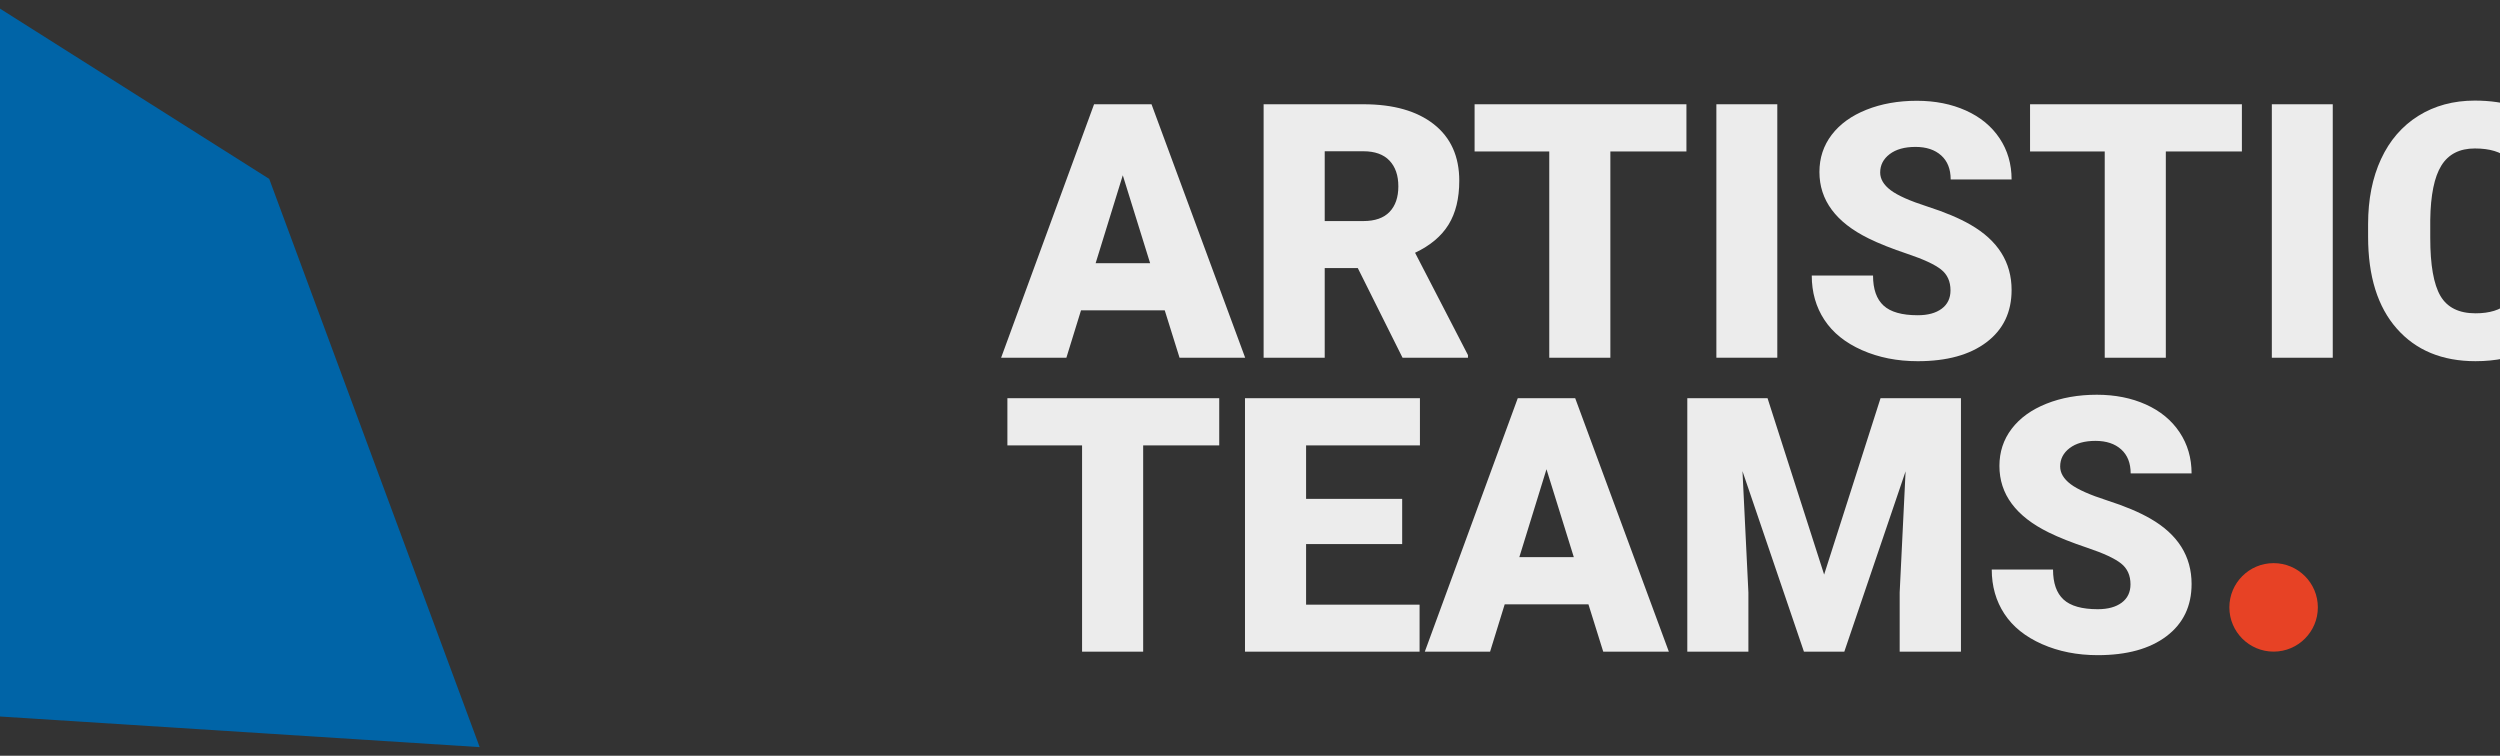
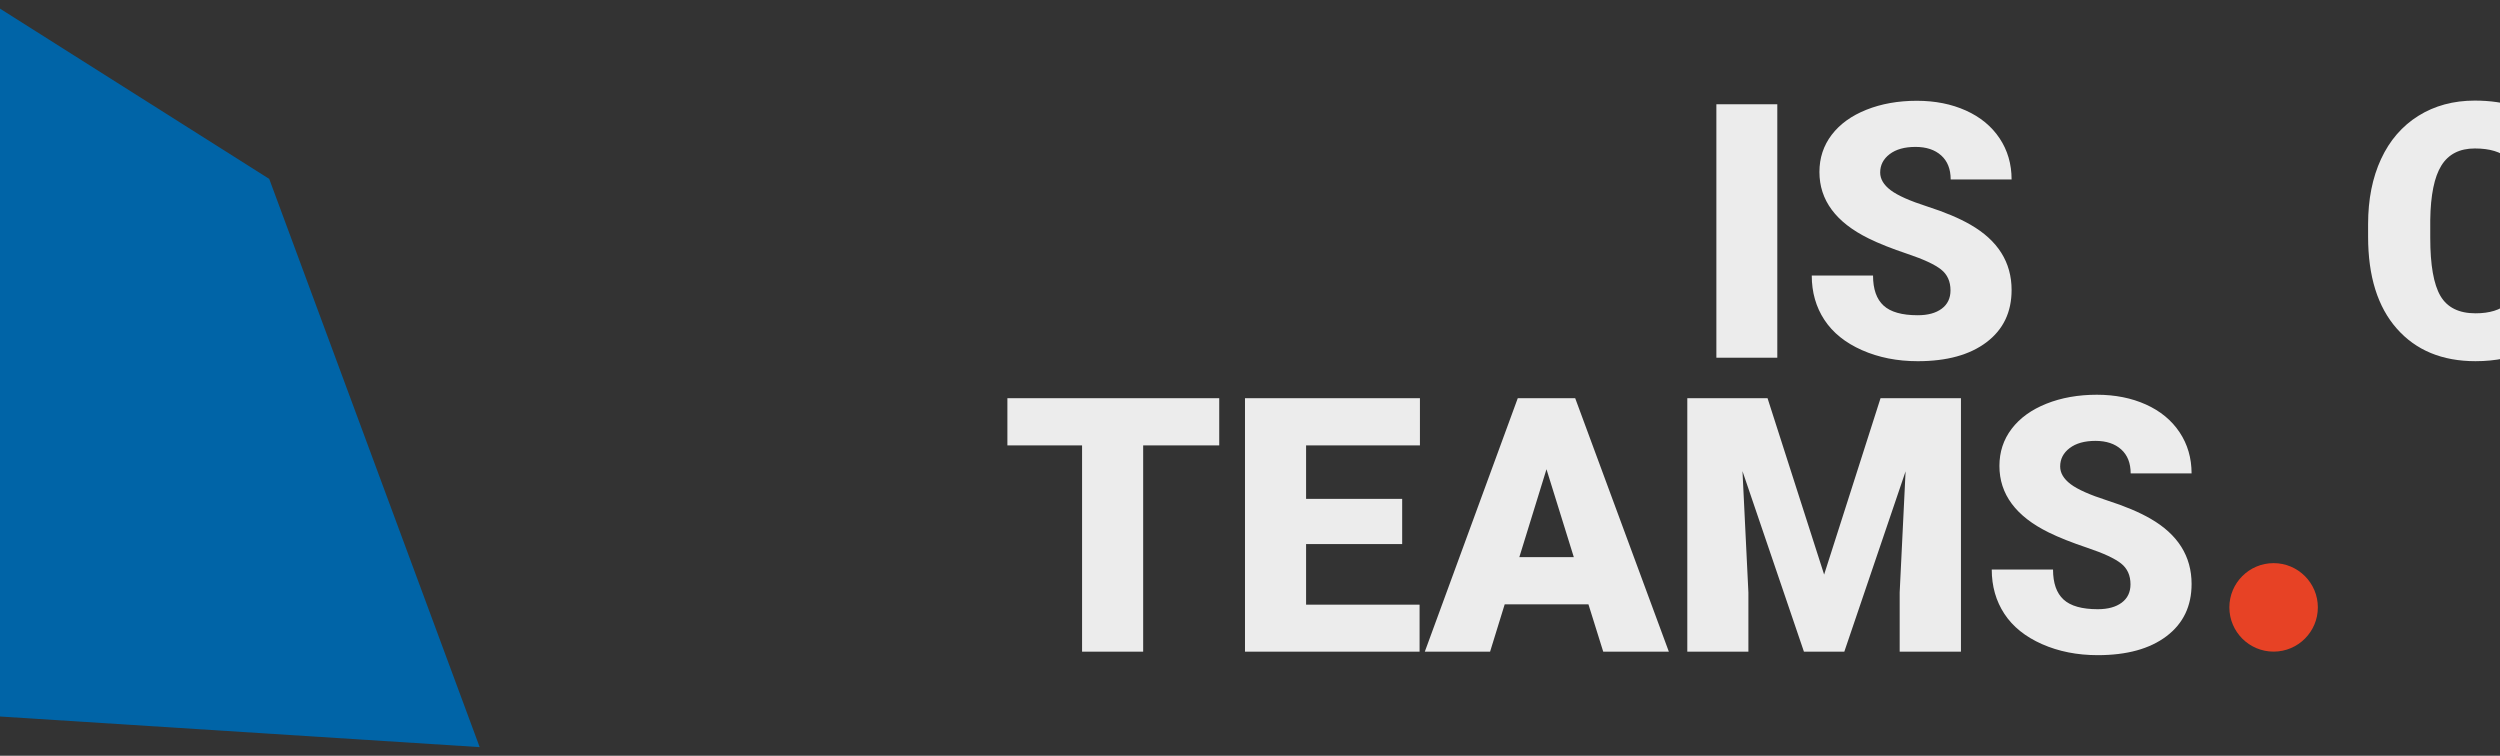
<svg xmlns="http://www.w3.org/2000/svg" xmlns:xlink="http://www.w3.org/1999/xlink" version="1.1" x="0px" y="0px" width="653.361px" height="197.512px" viewBox="0 0 653.361 197.512" enable-background="new 0 0 653.361 197.512" xml:space="preserve">
  <rect x="0" y="0" width="653.361" height="197.512" fill="#333333" stroke="none" />
  <g id="Layer_1">
</g>
  <g id="Layer_2">
    <polygon fill="#0064A7" points="0,2.256 70.361,46.756 125.361,195.256 0,187.256  " />
    <path fill="#0064A7" d="M54.861,296.5" />
    <g>
      <path fill="#ECECEC" d="M318.639,116.401h-19.88v53.909h-15.968v-53.909h-19.516v-12.328h55.364V116.401z" />
      <path fill="#ECECEC" d="M366.451,142.196h-25.112v15.832H371v12.283h-45.629v-66.237h45.72v12.328h-29.752v13.966h25.112V142.196z    " />
      <path fill="#ECECEC" d="M415.128,157.936h-21.882l-3.821,12.375h-17.059l24.292-66.237h15.013l24.475,66.237h-17.151    L415.128,157.936z M397.068,145.607h14.239l-7.142-22.974L397.068,145.607z" />
      <path fill="#ECECEC" d="M461.939,104.073l14.786,46.084l14.739-46.084h21.018v66.237h-16.013v-15.468l1.546-31.663l-16.013,47.13    h-10.555l-16.059-47.176l1.547,31.708v15.468h-15.968v-66.237H461.939z" />
      <path fill="#ECECEC" d="M556.792,152.705c0-2.335-0.827-4.155-2.48-5.46c-1.653-1.303-4.557-2.653-8.711-4.048    c-4.155-1.395-7.552-2.745-10.19-4.049c-8.583-4.216-12.874-10.009-12.874-17.379c0-3.669,1.069-6.907,3.207-9.712    c2.138-2.805,5.163-4.989,9.075-6.551c3.913-1.562,8.311-2.343,13.193-2.343c4.761,0,9.03,0.85,12.806,2.547    c3.776,1.699,6.71,4.118,8.803,7.256c2.093,3.14,3.139,6.726,3.139,10.76h-15.922c0-2.699-0.827-4.792-2.479-6.278    c-1.653-1.485-3.89-2.229-6.71-2.229c-2.852,0-5.103,0.63-6.756,1.888c-1.653,1.259-2.479,2.859-2.479,4.8    c0,1.699,0.91,3.237,2.729,4.618c1.82,1.38,5.02,2.805,9.599,4.275c4.58,1.473,8.341,3.057,11.282,4.754    c7.157,4.125,10.736,9.812,10.736,17.06c0,5.794-2.183,10.343-6.551,13.648c-4.366,3.306-10.357,4.958-17.969,4.958    c-5.369,0-10.229-0.963-14.581-2.889c-4.353-1.926-7.628-4.563-9.826-7.915c-2.199-3.352-3.298-7.211-3.298-11.578h16.014    c0,3.548,0.916,6.165,2.752,7.848c1.834,1.683,4.813,2.524,8.939,2.524c2.638,0,4.723-0.568,6.255-1.706    C556.025,156.367,556.792,154.767,556.792,152.705z" />
    </g>
    <circle fill="#E74225" cx="594.195" cy="158.735" r="11.563" />
    <g>
      <defs>
        <rect id="SVGID_1_" x="195.361" width="458" height="196.5" />
      </defs>
      <clipPath id="SVGID_2_">
        <use xlink:href="#SVGID_1_" overflow="visible" />
      </clipPath>
      <g clip-path="url(#SVGID_2_)">
-         <path fill="#ECECEC" d="M304.399,81.11h-21.882l-3.821,12.375h-17.059l24.292-66.237h15.013l24.475,66.237h-17.15L304.399,81.11z      M286.339,68.782h14.239l-7.142-22.974L286.339,68.782z" />
-         <path fill="#ECECEC" d="M354.851,70.056h-8.644v23.429h-15.968V27.248h26.067c7.855,0,13.996,1.743,18.425,5.226     c4.428,3.484,6.642,8.408,6.642,14.769c0,4.605-0.932,8.423-2.798,11.453c-1.865,3.029-4.784,5.484-8.757,7.362l13.83,26.744     v0.684h-17.105L354.851,70.056z M346.207,57.773h10.099c3.033,0,5.315-0.798,6.847-2.395c1.531-1.596,2.297-3.823,2.297-6.681     s-0.774-5.101-2.32-6.727c-1.547-1.626-3.821-2.44-6.824-2.44h-10.099V57.773z" />
-         <path fill="#ECECEC" d="M440.74,39.576H420.86v53.909h-15.968V39.576h-19.516V27.248h55.363V39.576z" />
        <path fill="#ECECEC" d="M464.488,93.485h-15.923V27.248h15.923V93.485z" />
        <path fill="#ECECEC" d="M509.752,75.879c0-2.335-0.827-4.155-2.479-5.459c-1.653-1.304-4.558-2.653-8.711-4.049     c-4.156-1.395-7.553-2.744-10.19-4.049c-8.584-4.215-12.875-10.008-12.875-17.377c0-3.669,1.069-6.907,3.207-9.713     c2.138-2.805,5.163-4.989,9.076-6.551c3.911-1.562,8.309-2.343,13.192-2.343c4.762,0,9.031,0.85,12.806,2.547     c3.776,1.699,6.711,4.118,8.804,7.256c2.093,3.139,3.139,6.726,3.139,10.759h-15.922c0-2.699-0.827-4.792-2.479-6.278     c-1.654-1.485-3.89-2.229-6.711-2.229c-2.851,0-5.104,0.63-6.755,1.888c-1.653,1.259-2.479,2.859-2.479,4.799     c0,1.699,0.91,3.237,2.729,4.618s5.019,2.805,9.599,4.276c4.579,1.471,8.34,3.056,11.282,4.754     c7.157,4.125,10.736,9.812,10.736,17.06c0,5.793-2.184,10.342-6.551,13.648c-4.367,3.306-10.357,4.958-17.97,4.958     c-5.368,0-10.229-0.962-14.58-2.888c-4.353-1.926-7.628-4.565-9.826-7.916c-2.199-3.351-3.299-7.21-3.299-11.578h16.014     c0,3.548,0.916,6.164,2.753,7.847c1.835,1.684,4.814,2.524,8.938,2.524c2.639,0,4.723-0.568,6.256-1.705     C508.986,79.541,509.752,77.941,509.752,75.879z" />
-         <path fill="#ECECEC" d="M585.907,39.576h-19.881v53.909h-15.968V39.576h-19.517V27.248h55.365V39.576z" />
-         <path fill="#ECECEC" d="M609.654,93.485h-15.922V27.248h15.922V93.485z" />
        <path fill="#ECECEC" d="M674.343,71.057c-0.212,4.611-1.455,8.682-3.73,12.215c-2.274,3.533-5.467,6.271-9.576,8.21     c-4.109,1.941-8.803,2.912-14.079,2.912c-8.705,0-15.56-2.835-20.562-8.507c-5.005-5.67-7.507-13.677-7.507-24.02v-3.276     c0-6.49,1.13-12.169,3.389-17.037c2.26-4.867,5.512-8.628,9.758-11.282s9.16-3.981,14.74-3.981c8.037,0,14.496,2.116,19.38,6.347     c4.883,4.23,7.657,10.062,8.325,17.492h-15.923c-0.121-4.034-1.137-6.93-3.048-8.688c-1.91-1.759-4.822-2.639-8.734-2.639     c-3.974,0-6.886,1.486-8.734,4.458c-1.851,2.973-2.821,7.719-2.911,14.239v4.686c0,7.067,0.887,12.117,2.66,15.149     c1.775,3.033,4.83,4.549,9.168,4.549c3.669,0,6.474-0.864,8.415-2.593c1.94-1.729,2.972-4.473,3.094-8.234H674.343z" />
      </g>
    </g>
  </g>
</svg>